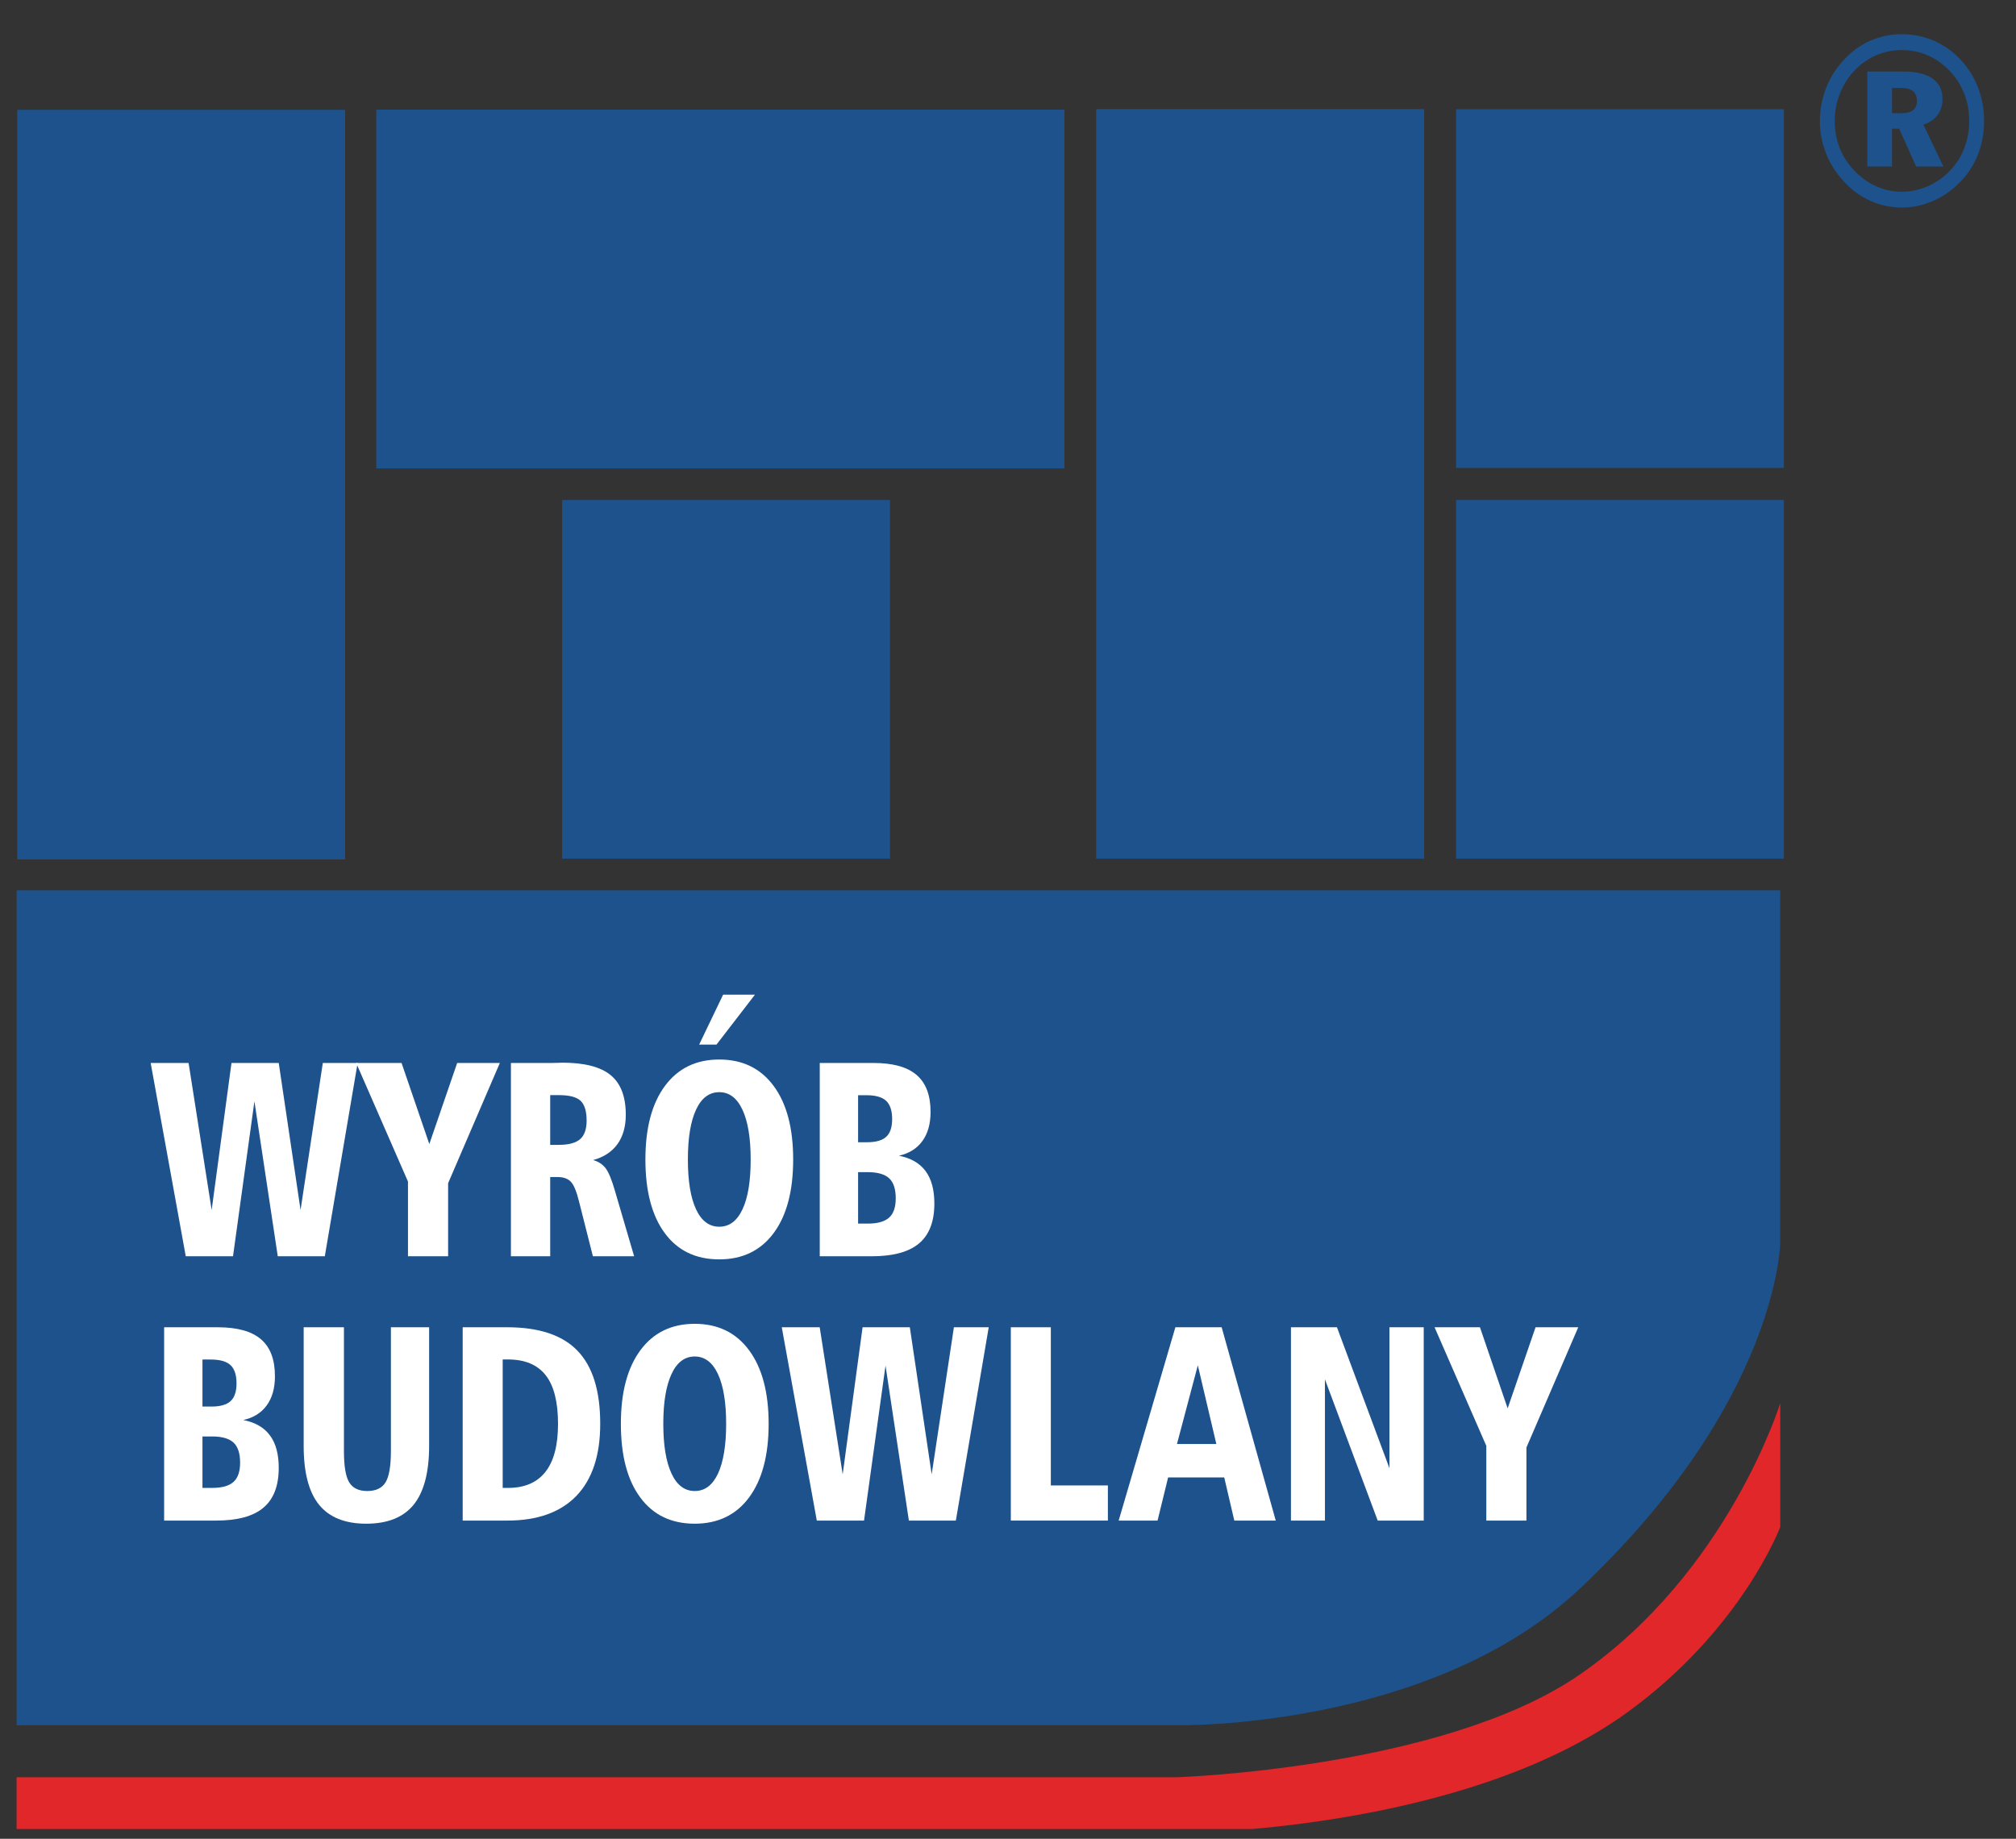
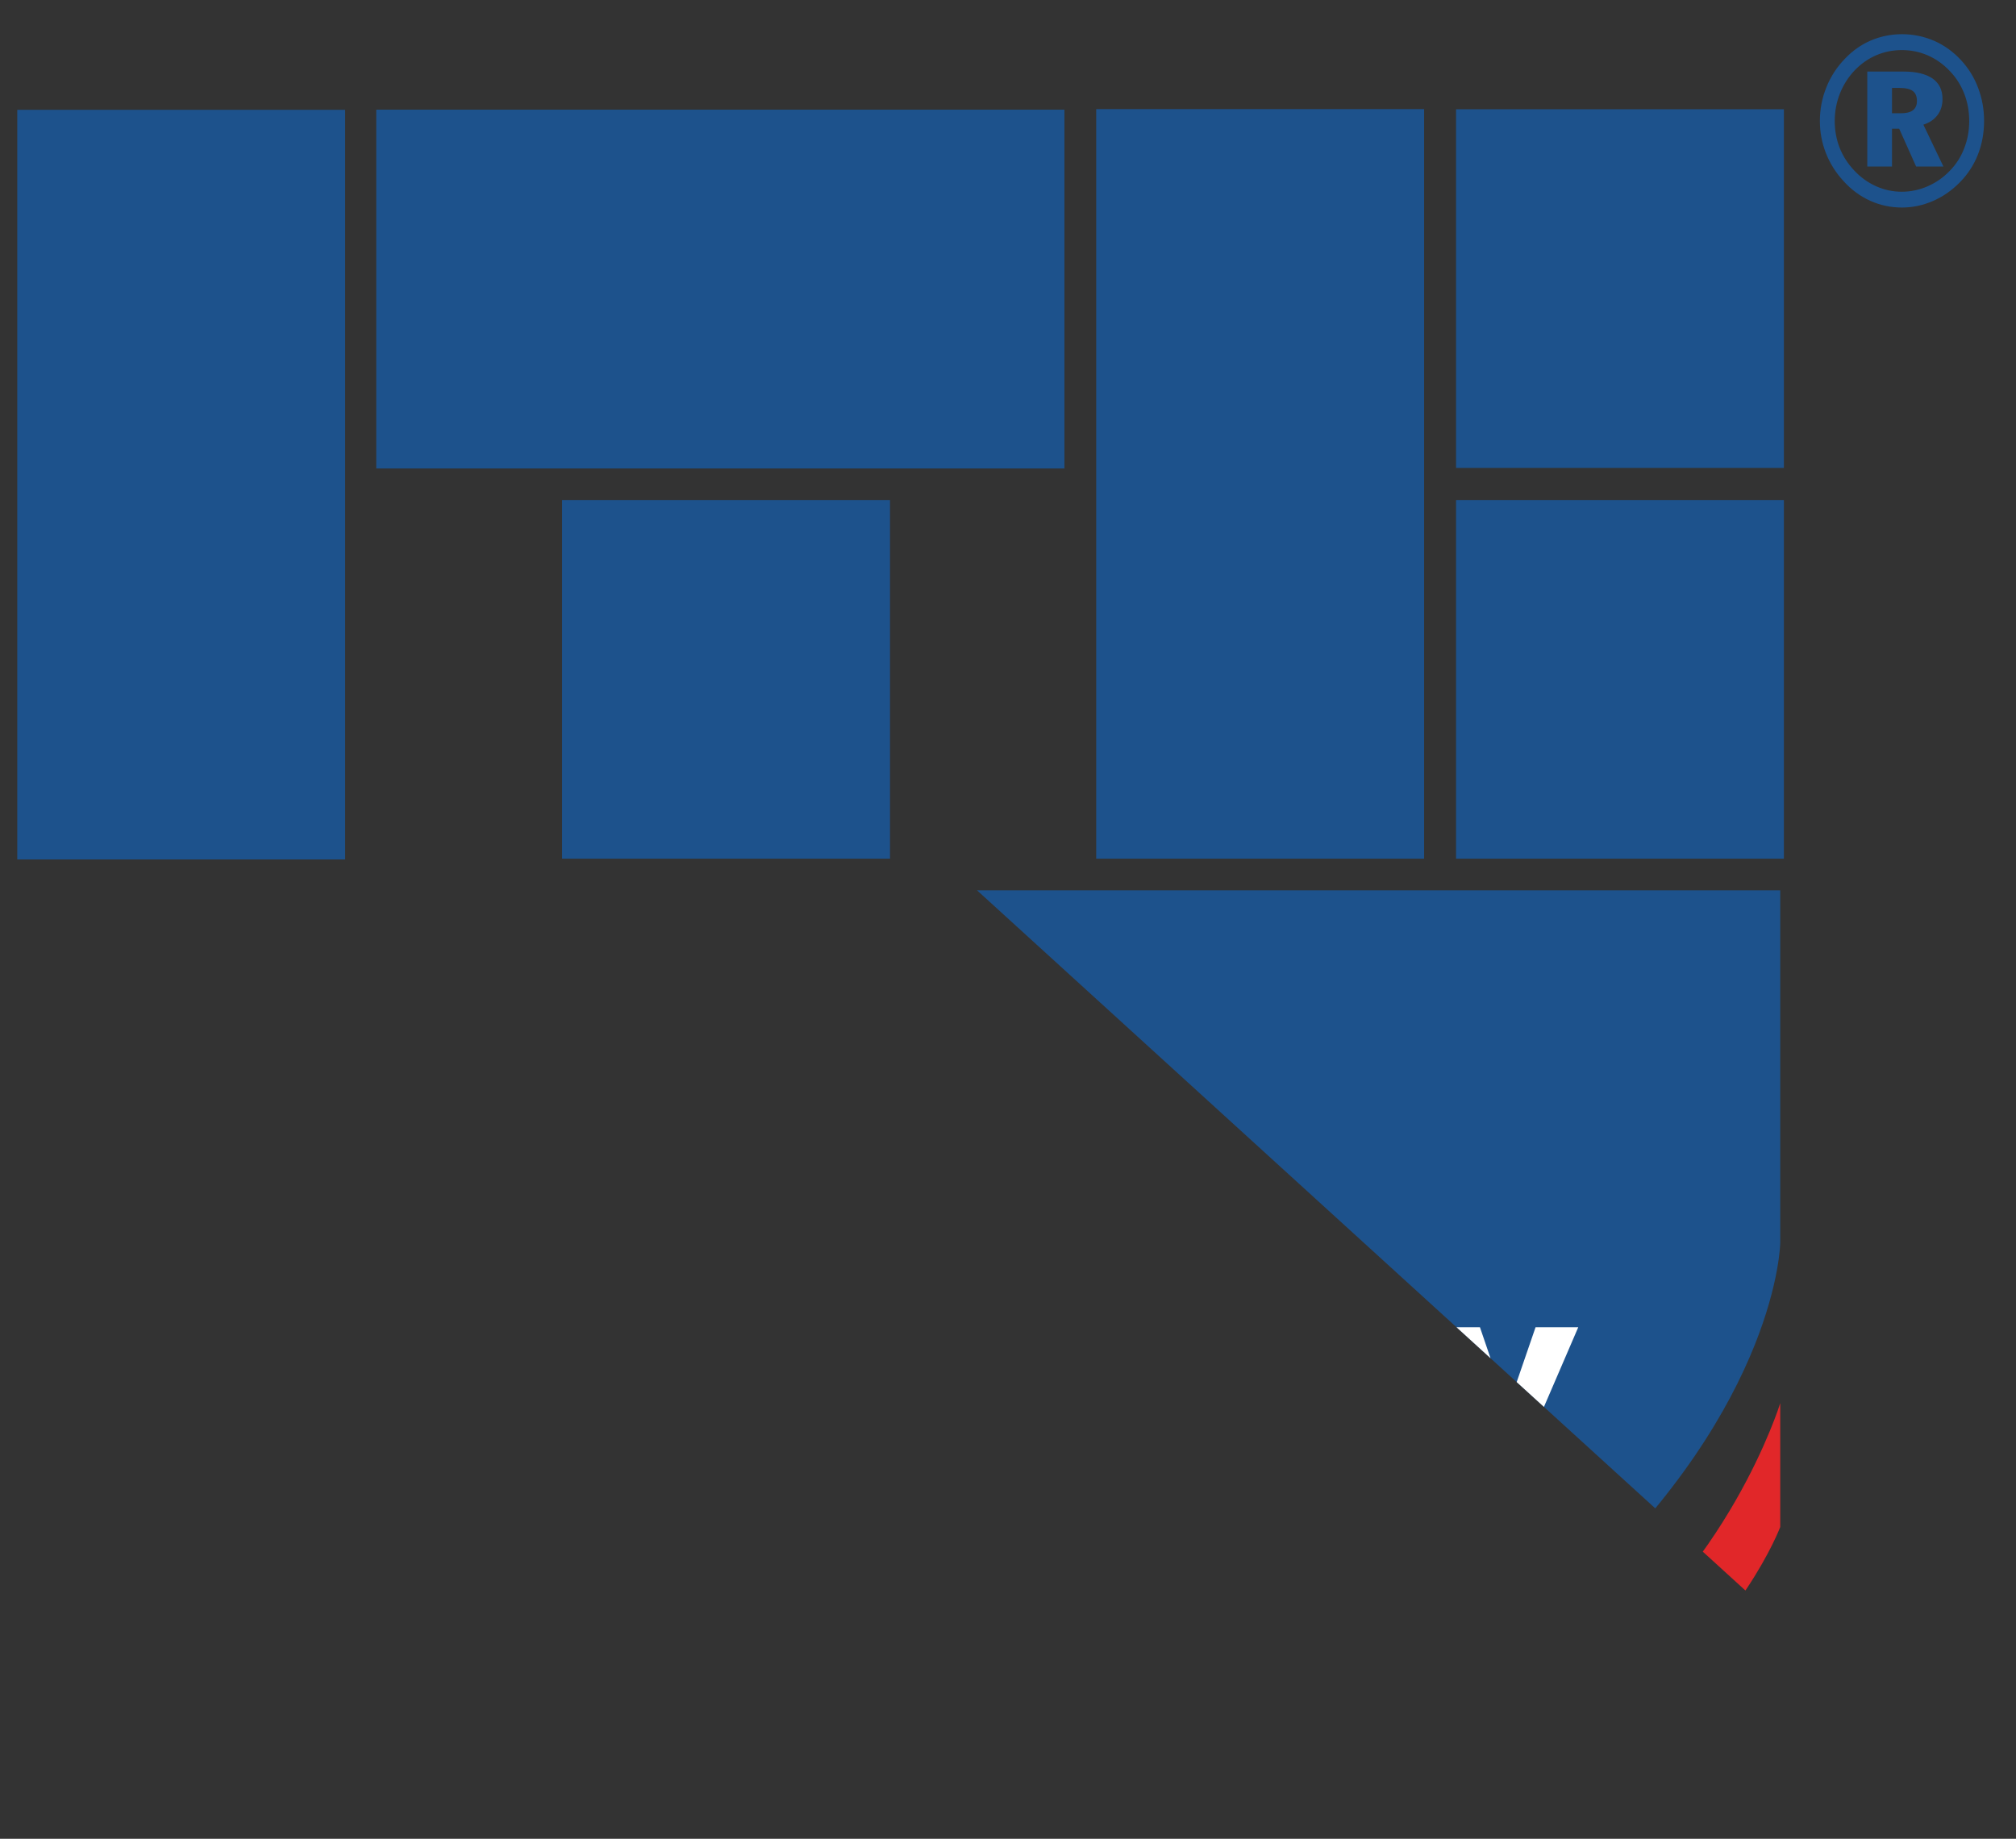
<svg xmlns="http://www.w3.org/2000/svg" width="114pt" height="104pt" viewBox="0 0 114 104" version="1.2">
  <rect x="0" y="0" width="114" height="104" fill="#333333" stroke="none" />
  <defs>
    <clipPath id="clip1">
-       <path d="M 0 0 L 113.5 0 L 113.5 103.449 L 0 103.449 Z M 0 0 " />
+       <path d="M 0 0 L 113.5 0 L 113.5 103.449 Z M 0 0 " />
    </clipPath>
  </defs>
  <g id="surface1">
    <path style=" stroke:none;fill-rule:nonzero;fill:rgb(11.372%,32.156%,54.903%);fill-opacity:1;" d="M 61.988 48.566 L 80.531 48.566 L 80.531 6.172 L 61.988 6.172 Z M 82.336 26.465 L 100.875 26.465 L 100.875 6.18 L 82.336 6.18 Z M 21.277 26.496 L 60.191 26.496 L 60.191 6.203 L 21.277 6.203 Z M 0.977 48.609 L 19.516 48.609 L 19.516 6.211 L 0.977 6.211 Z M 82.336 48.566 L 100.875 48.566 L 100.875 28.281 L 82.336 28.281 Z M 31.785 48.566 L 50.328 48.566 L 50.328 28.281 L 31.785 28.281 Z M 31.785 48.566 " />
    <g clip-path="url(#clip1)" clip-rule="nonzero">
      <path style=" stroke:none;fill-rule:nonzero;fill:rgb(11.372%,32.156%,54.903%);fill-opacity:1;" d="M 100.668 70.305 C 100.668 70.305 100.551 79.285 89.336 89.855 C 80.871 97.836 66.578 97.582 66.578 97.582 L 0.938 97.582 L 0.938 50.359 L 100.668 50.359 Z M 100.668 70.305 " />
      <path style=" stroke:none;fill-rule:nonzero;fill:rgb(88.235%,15.294%,16.078%);fill-opacity:1;" d="M 100.668 86.367 C 100.668 86.367 98.488 92.18 91.992 96.871 C 82.562 103.684 66.578 103.676 66.578 103.676 L 0.938 103.676 L 0.938 100.52 L 66.578 100.52 C 66.578 100.52 81.602 100.027 89.289 94.742 C 97.715 88.957 100.668 79.363 100.668 79.363 Z M 100.668 86.367 " />
-       <path style=" stroke:none;fill-rule:nonzero;fill:rgb(100%,100%,100%);fill-opacity:1;" d="M 8.52 60.121 L 10.664 60.121 L 11.969 68.438 L 13.09 60.121 L 15.762 60.121 L 16.996 68.438 L 18.254 60.121 L 20.223 60.121 L 18.367 71.055 L 15.707 71.055 L 14.387 62.289 L 13.176 71.055 L 10.504 71.055 Z M 8.52 60.121 " />
      <path style=" stroke:none;fill-rule:nonzero;fill:rgb(100%,100%,100%);fill-opacity:1;" d="M 20.141 60.121 L 22.707 60.121 L 24.277 64.707 L 25.852 60.121 L 28.266 60.121 L 25.34 66.922 L 25.34 71.055 L 23.07 71.055 L 23.07 66.828 Z M 20.141 60.121 " />
-       <path style=" stroke:none;fill-rule:nonzero;fill:rgb(100%,100%,100%);fill-opacity:1;" d="M 31.113 61.941 L 31.113 64.754 L 31.59 64.754 C 32.156 64.754 32.559 64.645 32.805 64.43 C 33.051 64.215 33.172 63.863 33.172 63.383 C 33.172 62.855 33.059 62.48 32.836 62.266 C 32.609 62.051 32.207 61.941 31.625 61.941 Z M 28.891 60.121 L 31.223 60.121 C 31.344 60.121 31.465 60.117 31.59 60.113 C 31.715 60.105 31.781 60.105 31.793 60.105 C 33.047 60.105 33.957 60.34 34.531 60.809 C 35.102 61.277 35.387 62.023 35.387 63.051 C 35.387 63.723 35.227 64.277 34.914 64.715 C 34.598 65.148 34.141 65.449 33.539 65.613 C 33.836 65.695 34.07 65.848 34.246 66.074 C 34.418 66.301 34.594 66.727 34.773 67.352 L 35.859 71.055 L 33.527 71.055 L 32.742 67.953 C 32.602 67.387 32.449 67.016 32.281 66.84 C 32.113 66.664 31.863 66.574 31.535 66.574 L 31.113 66.574 L 31.113 71.055 L 28.891 71.055 Z M 28.891 60.121 " />
-       <path style=" stroke:none;fill-rule:nonzero;fill:rgb(100%,100%,100%);fill-opacity:1;" d="M 40.891 56.258 L 42.691 56.258 L 40.516 59.082 L 39.535 59.082 Z M 40.672 61.773 C 40.105 61.773 39.664 62.105 39.359 62.766 C 39.051 63.43 38.898 64.367 38.898 65.582 C 38.898 66.797 39.051 67.738 39.359 68.395 C 39.664 69.055 40.105 69.383 40.672 69.383 C 41.242 69.383 41.68 69.055 41.988 68.395 C 42.297 67.738 42.449 66.797 42.449 65.582 C 42.449 64.367 42.293 63.43 41.984 62.766 C 41.676 62.105 41.238 61.773 40.672 61.773 M 40.672 59.926 C 41.988 59.926 43.012 60.426 43.746 61.418 C 44.484 62.414 44.852 63.801 44.852 65.582 C 44.852 67.367 44.484 68.754 43.746 69.746 C 43.012 70.734 41.988 71.23 40.672 71.23 C 39.352 71.23 38.324 70.738 37.594 69.75 C 36.863 68.762 36.496 67.371 36.496 65.582 C 36.496 63.801 36.863 62.414 37.602 61.418 C 38.336 60.426 39.359 59.926 40.672 59.926 " />
      <path style=" stroke:none;fill-rule:nonzero;fill:rgb(100%,100%,100%);fill-opacity:1;" d="M 48.523 66.297 L 48.523 69.207 L 49.07 69.207 C 49.625 69.207 50.027 69.094 50.277 68.867 C 50.527 68.645 50.652 68.277 50.652 67.777 C 50.652 67.254 50.527 66.875 50.281 66.645 C 50.031 66.414 49.629 66.297 49.07 66.297 Z M 48.523 61.945 L 48.523 64.605 L 49.027 64.605 C 49.527 64.605 49.891 64.504 50.113 64.297 C 50.336 64.094 50.449 63.758 50.449 63.297 C 50.449 62.82 50.336 62.477 50.109 62.262 C 49.883 62.051 49.508 61.945 48.988 61.945 Z M 46.355 60.121 L 49.387 60.121 C 50.484 60.121 51.297 60.344 51.828 60.797 C 52.359 61.25 52.621 61.945 52.621 62.891 C 52.621 63.562 52.469 64.109 52.16 64.535 C 51.852 64.961 51.41 65.238 50.832 65.367 C 51.508 65.5 52.008 65.789 52.34 66.238 C 52.672 66.684 52.836 67.297 52.836 68.074 C 52.836 69.09 52.547 69.84 51.973 70.324 C 51.398 70.812 50.5 71.055 49.285 71.055 L 46.355 71.055 Z M 46.355 60.121 " />
      <path style=" stroke:none;fill-rule:nonzero;fill:rgb(100%,100%,100%);fill-opacity:1;" d="M 11.449 81.246 L 11.449 84.156 L 11.996 84.156 C 12.551 84.156 12.953 84.043 13.203 83.816 C 13.453 83.594 13.578 83.227 13.578 82.727 C 13.578 82.203 13.453 81.824 13.207 81.594 C 12.957 81.363 12.555 81.246 11.996 81.246 Z M 11.449 76.895 L 11.449 79.555 L 11.953 79.555 C 12.453 79.555 12.816 79.453 13.039 79.246 C 13.262 79.043 13.375 78.707 13.375 78.246 C 13.375 77.77 13.262 77.426 13.035 77.211 C 12.809 77 12.434 76.895 11.914 76.895 Z M 9.281 75.07 L 12.312 75.07 C 13.41 75.07 14.223 75.293 14.754 75.746 C 15.285 76.199 15.547 76.895 15.547 77.84 C 15.547 78.512 15.395 79.059 15.086 79.484 C 14.777 79.91 14.336 80.188 13.758 80.316 C 14.434 80.449 14.934 80.738 15.266 81.188 C 15.598 81.633 15.762 82.246 15.762 83.023 C 15.762 84.039 15.473 84.789 14.898 85.273 C 14.324 85.762 13.426 86.004 12.211 86.004 L 9.281 86.004 Z M 9.281 75.07 " />
      <path style=" stroke:none;fill-rule:nonzero;fill:rgb(100%,100%,100%);fill-opacity:1;" d="M 17.172 75.07 L 19.449 75.07 L 19.449 82.062 C 19.449 82.922 19.547 83.512 19.746 83.84 C 19.945 84.168 20.285 84.332 20.766 84.332 C 21.258 84.332 21.602 84.168 21.805 83.836 C 22.004 83.508 22.105 82.914 22.105 82.062 L 22.105 75.07 L 24.266 75.07 L 24.266 81.777 C 24.266 83.277 23.973 84.383 23.395 85.102 C 22.812 85.82 21.918 86.18 20.711 86.18 C 19.508 86.18 18.617 85.82 18.039 85.105 C 17.461 84.391 17.172 83.281 17.172 81.777 Z M 17.172 75.07 " />
      <path style=" stroke:none;fill-rule:nonzero;fill:rgb(100%,100%,100%);fill-opacity:1;" d="M 28.426 76.891 L 28.426 84.156 L 28.727 84.156 C 29.664 84.156 30.371 83.852 30.844 83.246 C 31.32 82.645 31.555 81.738 31.555 80.531 C 31.555 79.297 31.324 78.379 30.859 77.785 C 30.395 77.191 29.684 76.891 28.727 76.891 Z M 26.164 75.07 L 28.684 75.07 C 30.477 75.07 31.805 75.512 32.656 76.398 C 33.516 77.289 33.941 78.664 33.941 80.531 C 33.941 82.312 33.492 83.668 32.598 84.602 C 31.699 85.535 30.395 86.004 28.684 86.004 L 26.164 86.004 Z M 26.164 75.07 " />
      <path style=" stroke:none;fill-rule:nonzero;fill:rgb(100%,100%,100%);fill-opacity:1;" d="M 39.285 76.723 C 38.719 76.723 38.277 77.055 37.973 77.715 C 37.664 78.379 37.508 79.316 37.508 80.531 C 37.508 81.746 37.664 82.684 37.973 83.344 C 38.277 84.004 38.719 84.332 39.285 84.332 C 39.855 84.332 40.293 84.004 40.602 83.344 C 40.906 82.684 41.062 81.746 41.062 80.531 C 41.062 79.316 40.906 78.379 40.598 77.715 C 40.289 77.055 39.848 76.723 39.285 76.723 M 39.285 74.875 C 40.598 74.875 41.625 75.375 42.359 76.371 C 43.094 77.367 43.465 78.75 43.465 80.531 C 43.465 82.316 43.094 83.703 42.359 84.695 C 41.625 85.684 40.598 86.18 39.285 86.18 C 37.965 86.18 36.934 85.688 36.207 84.699 C 35.473 83.711 35.109 82.324 35.109 80.531 C 35.109 78.75 35.477 77.367 36.211 76.371 C 36.945 75.375 37.973 74.875 39.285 74.875 " />
      <path style=" stroke:none;fill-rule:nonzero;fill:rgb(100%,100%,100%);fill-opacity:1;" d="M 44.207 75.07 L 46.352 75.07 L 47.652 83.387 L 48.777 75.07 L 51.449 75.07 L 52.684 83.387 L 53.941 75.07 L 55.91 75.07 L 54.051 86.004 L 51.395 86.004 L 50.074 77.238 L 48.859 86.004 L 46.188 86.004 Z M 44.207 75.07 " />
      <path style=" stroke:none;fill-rule:nonzero;fill:rgb(100%,100%,100%);fill-opacity:1;" d="M 57.16 75.07 L 59.422 75.07 L 59.422 84.016 L 62.648 84.016 L 62.648 86.004 L 57.16 86.004 Z M 57.16 75.07 " />
-       <path style=" stroke:none;fill-rule:nonzero;fill:rgb(100%,100%,100%);fill-opacity:1;" d="M 67.734 77.223 L 66.555 81.672 L 68.781 81.672 Z M 66.465 75.07 L 69.082 75.07 L 72.141 86.004 L 69.797 86.004 L 69.227 83.562 L 66.055 83.562 L 65.457 86.004 L 63.258 86.004 Z M 66.465 75.07 " />
      <path style=" stroke:none;fill-rule:nonzero;fill:rgb(100%,100%,100%);fill-opacity:1;" d="M 73 75.07 L 75.602 75.07 L 78.57 83.043 L 78.57 75.07 L 80.508 75.07 L 80.508 86.004 L 77.906 86.004 L 74.922 78.016 L 74.922 86.004 L 73 86.004 Z M 73 75.07 " />
      <path style=" stroke:none;fill-rule:nonzero;fill:rgb(100%,100%,100%);fill-opacity:1;" d="M 81.121 75.07 L 83.688 75.07 L 85.254 79.656 L 86.832 75.07 L 89.246 75.07 L 86.316 81.871 L 86.316 86.004 L 84.047 86.004 L 84.047 81.777 Z M 81.121 75.07 " />
      <path style=" stroke:none;fill-rule:nonzero;fill:rgb(11.372%,32.156%,54.903%);fill-opacity:1;" d="M 106.988 4.973 L 106.988 6.406 L 107.484 6.406 C 107.793 6.406 108.023 6.352 108.176 6.234 C 108.324 6.117 108.398 5.945 108.398 5.715 C 108.398 5.453 108.324 5.266 108.164 5.148 C 108.008 5.031 107.754 4.973 107.406 4.973 Z M 105.59 4.047 L 107.637 4.047 C 108.355 4.047 108.906 4.18 109.281 4.441 C 109.656 4.703 109.844 5.09 109.844 5.602 C 109.844 5.957 109.75 6.262 109.559 6.512 C 109.367 6.766 109.102 6.945 108.762 7.051 L 109.895 9.418 L 108.352 9.418 L 107.395 7.281 L 106.988 7.281 L 106.988 9.418 L 105.59 9.418 Z M 107.551 2.832 C 107.035 2.832 106.555 2.93 106.105 3.121 C 105.656 3.312 105.254 3.594 104.895 3.961 C 104.52 4.352 104.238 4.797 104.043 5.289 C 103.848 5.781 103.75 6.301 103.75 6.848 C 103.75 7.375 103.84 7.875 104.023 8.348 C 104.207 8.82 104.477 9.242 104.836 9.625 C 105.195 10.016 105.609 10.316 106.074 10.527 C 106.539 10.738 107.027 10.844 107.539 10.844 C 108.043 10.844 108.523 10.742 108.988 10.543 C 109.453 10.344 109.867 10.059 110.23 9.688 C 110.598 9.316 110.879 8.891 111.066 8.402 C 111.258 7.914 111.355 7.398 111.355 6.848 C 111.355 6.305 111.262 5.797 111.082 5.32 C 110.898 4.84 110.633 4.414 110.281 4.043 C 109.914 3.648 109.496 3.348 109.031 3.141 C 108.57 2.938 108.074 2.832 107.551 2.832 M 107.551 1.934 C 108.195 1.934 108.805 2.062 109.379 2.312 C 109.949 2.562 110.457 2.93 110.898 3.41 C 111.32 3.867 111.641 4.387 111.859 4.973 C 112.082 5.559 112.195 6.18 112.195 6.84 C 112.195 7.52 112.078 8.156 111.844 8.75 C 111.609 9.344 111.266 9.867 110.82 10.316 C 110.367 10.777 109.859 11.129 109.297 11.371 C 108.73 11.617 108.148 11.738 107.551 11.738 C 106.922 11.738 106.328 11.613 105.762 11.359 C 105.199 11.105 104.695 10.738 104.254 10.25 C 103.816 9.777 103.484 9.25 103.254 8.668 C 103.023 8.082 102.91 7.477 102.91 6.84 C 102.91 6.18 103.031 5.547 103.277 4.938 C 103.52 4.332 103.871 3.789 104.328 3.32 C 104.762 2.863 105.254 2.52 105.801 2.285 C 106.348 2.055 106.93 1.934 107.551 1.934 " />
    </g>
  </g>
</svg>